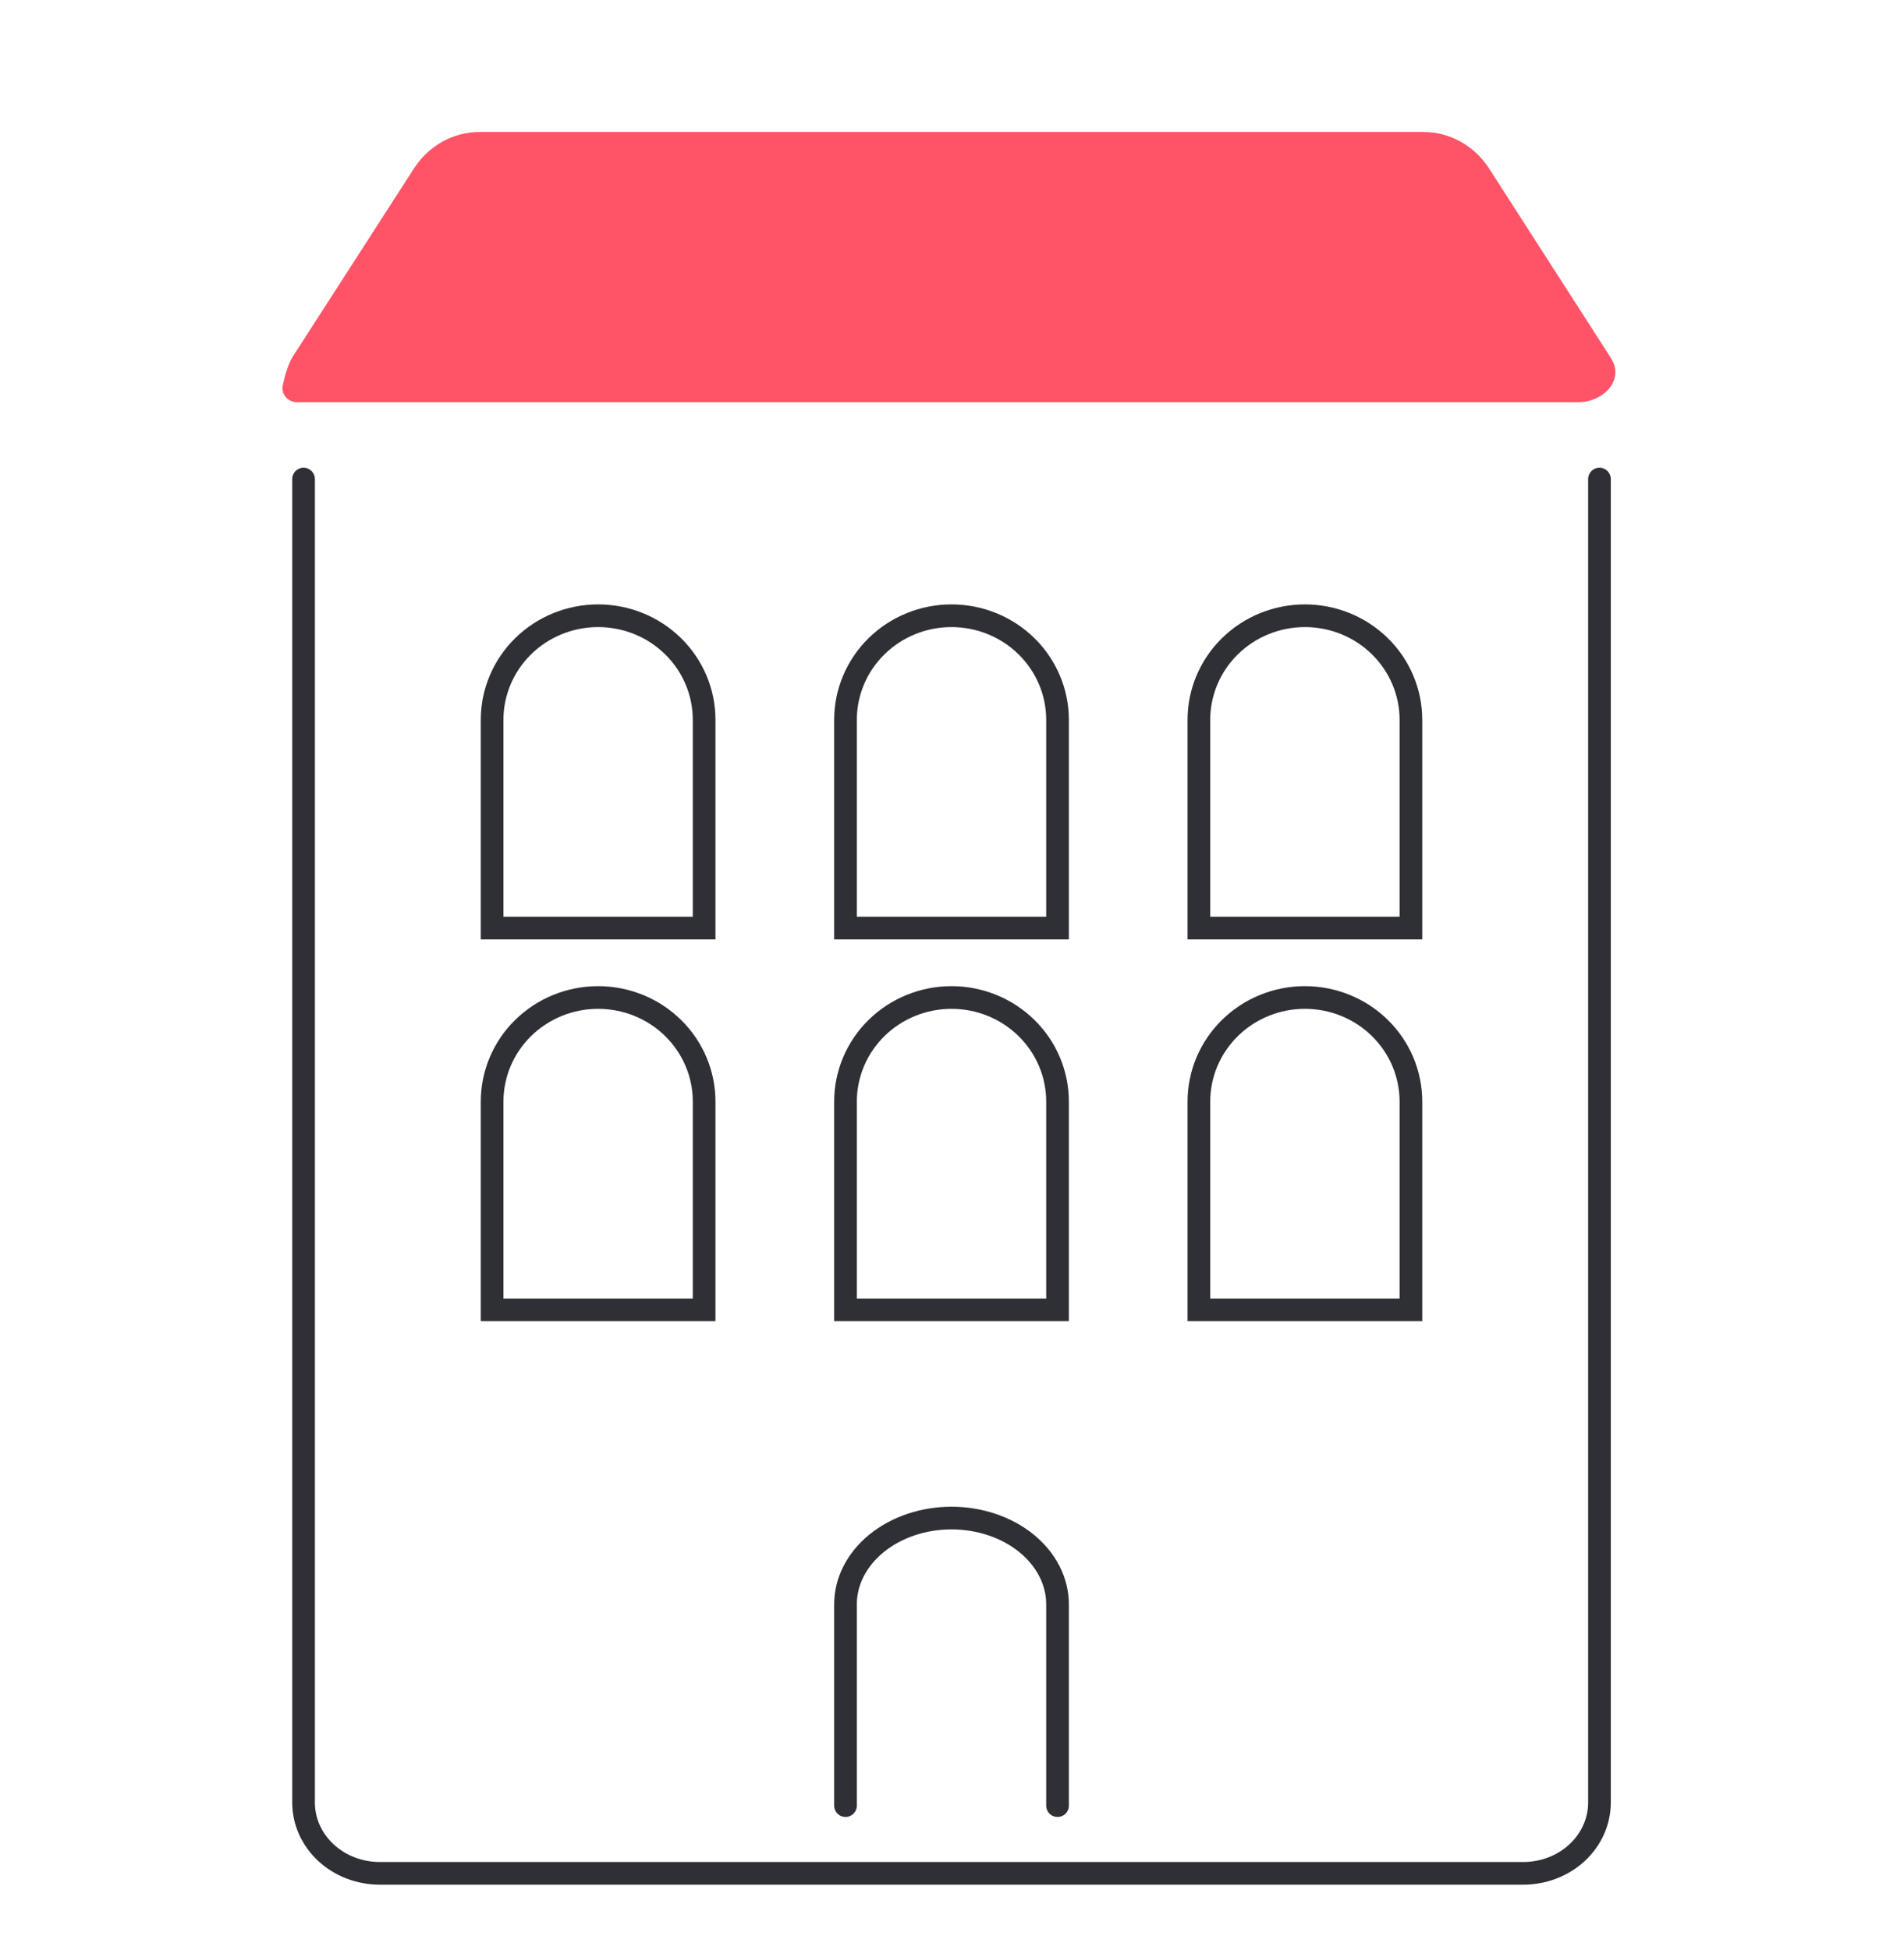
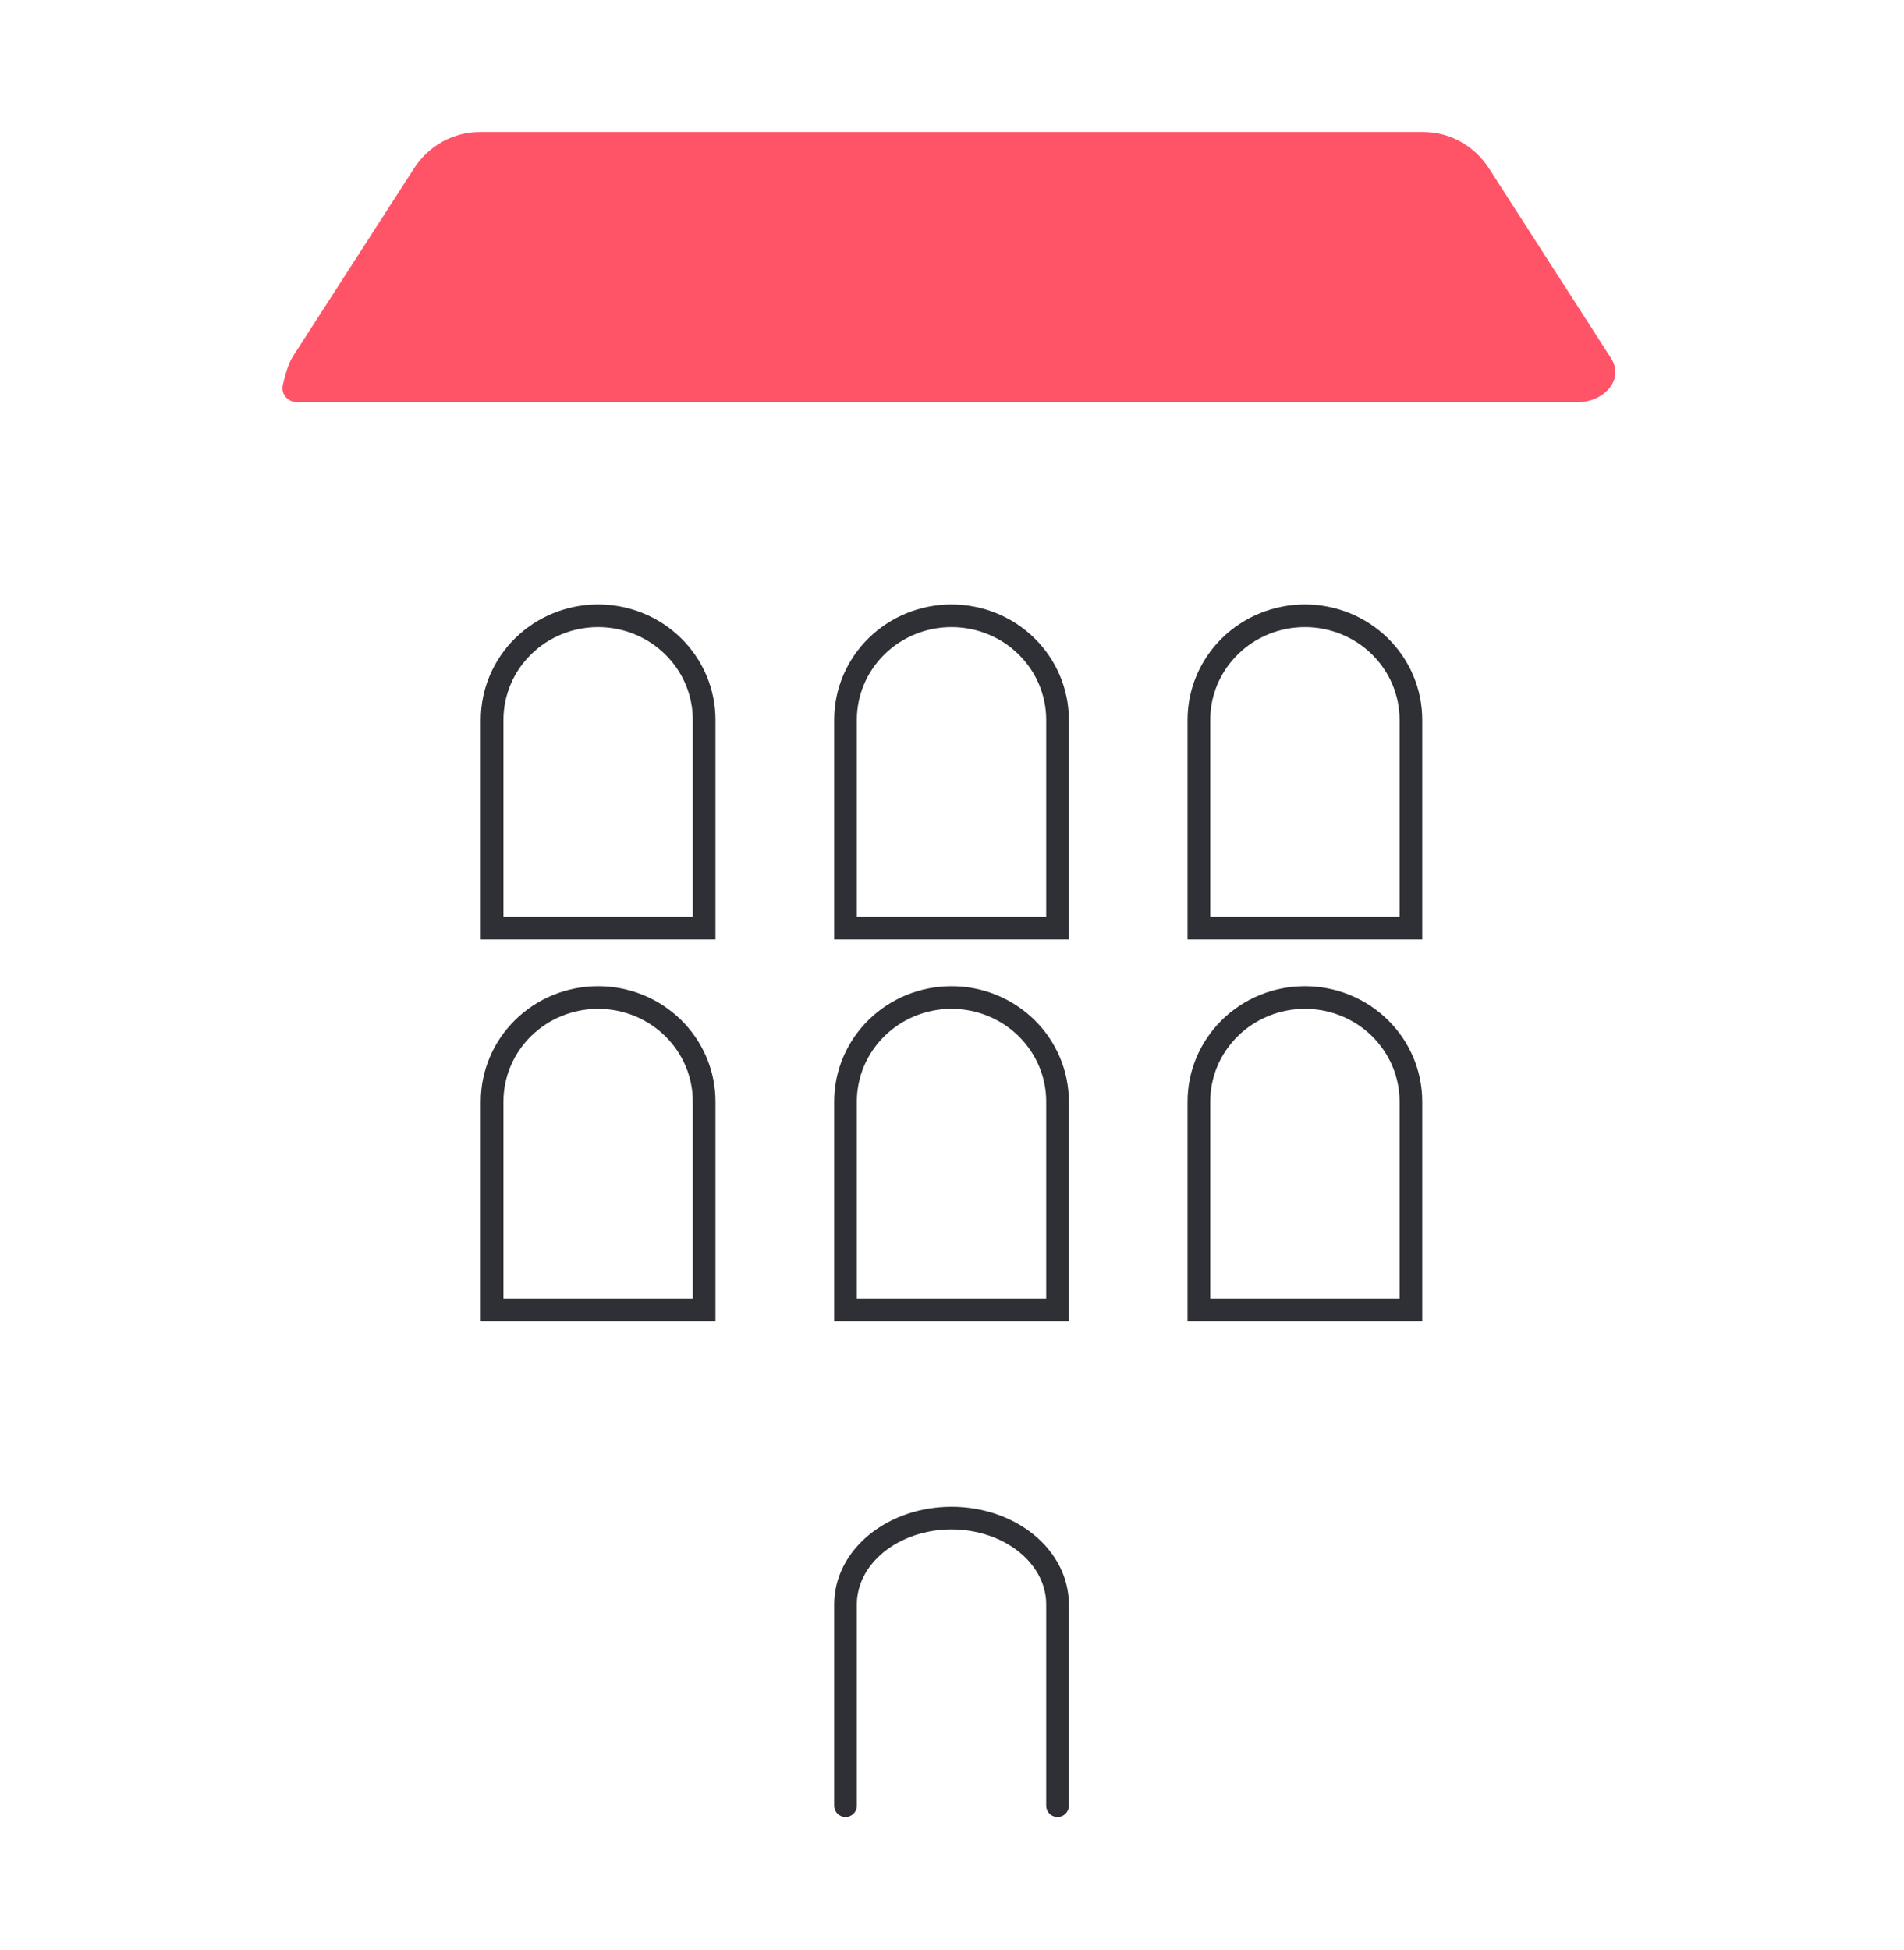
<svg xmlns="http://www.w3.org/2000/svg" width="126" height="129" viewBox="0 0 126 129" fill="none">
  <g filter="url(#filter0_d_985_25754)">
-     <path d="M105.847 27.698V115.269C105.847 116.511 105.316 117.702 104.37 118.581C103.424 119.459 102.14 119.952 100.803 119.952H25.133C23.795 119.952 22.512 119.459 21.566 118.581C20.62 117.702 20.088 116.511 20.088 115.269V27.698" stroke="#2E3036" stroke-width="1.5" stroke-linecap="round" />
    <path d="M55.952 115.472V102.153C55.952 100.639 56.691 99.187 58.007 98.116C59.323 97.046 61.107 96.444 62.968 96.444C64.829 96.444 66.613 97.046 67.929 98.116C69.245 99.187 69.984 100.639 69.984 102.153V115.472" stroke="#2E3036" stroke-width="1.5" stroke-linecap="round" stroke-linejoin="round" />
    <path d="M32.566 57.407H31.816V58.157H32.566V57.407ZM46.597 57.407V58.157H47.347V57.407H46.597ZM44.542 38.758L45.068 38.223V38.223L44.542 38.758ZM32.566 82.667H31.816V83.417H32.566V82.667ZM46.597 82.667V83.417H47.347V82.667H46.597ZM44.542 64.018L45.068 63.483H45.068L44.542 64.018ZM55.952 82.667H55.202V83.417H55.952V82.667ZM69.984 82.667V83.417H70.734V82.667H69.984ZM55.952 57.407H55.202V58.157H55.952V57.407ZM69.984 57.407V58.157H70.734V57.407H69.984ZM79.338 82.667H78.588V83.417H79.338V82.667ZM81.393 64.018L80.868 63.483V63.483L81.393 64.018ZM93.37 82.667V83.417H94.12V82.667H93.37ZM79.338 57.407H78.588V58.157H79.338V57.407ZM93.37 57.407V58.157H94.12V57.407H93.37ZM81.393 38.758L80.868 38.223V38.223L81.393 38.758ZM33.316 57.407V43.63H31.816V57.407H33.316ZM46.597 56.657H32.566V58.157H46.597V56.657ZM45.847 43.63V57.407H47.347V43.63H45.847ZM44.017 39.294C45.191 40.446 45.847 42.006 45.847 43.63H47.347C47.347 41.599 46.526 39.655 45.068 38.223L44.017 39.294ZM39.581 37.491C41.248 37.491 42.843 38.141 44.017 39.294L45.068 38.223C43.611 36.792 41.637 35.991 39.581 35.991V37.491ZM35.146 39.294C36.32 38.141 37.915 37.491 39.581 37.491V35.991C37.526 35.991 35.552 36.792 34.095 38.223L35.146 39.294ZM33.316 43.63C33.316 42.006 33.972 40.446 35.146 39.294L34.095 38.223C32.637 39.655 31.816 41.599 31.816 43.63H33.316ZM33.316 82.667V68.889H31.816V82.667H33.316ZM46.597 81.917H32.566V83.417H46.597V81.917ZM45.847 68.889V82.667H47.347V68.889H45.847ZM44.017 64.553C45.191 65.705 45.847 67.265 45.847 68.889H47.347C47.347 66.858 46.526 64.914 45.068 63.483L44.017 64.553ZM39.581 62.75C41.248 62.75 42.843 63.4 44.017 64.553L45.068 63.483C43.611 62.051 41.637 61.25 39.581 61.25V62.75ZM35.146 64.553C36.32 63.4 37.915 62.75 39.581 62.75V61.25C37.526 61.25 35.552 62.051 34.095 63.483L35.146 64.553ZM33.316 68.889C33.316 67.265 33.972 65.705 35.146 64.553L34.095 63.483C32.637 64.914 31.816 66.858 31.816 68.889H33.316ZM55.202 68.889V82.667H56.702V68.889H55.202ZM57.481 63.483C56.023 64.914 55.202 66.858 55.202 68.889H56.702C56.702 67.265 57.359 65.705 58.532 64.553L57.481 63.483ZM62.968 61.25C60.913 61.25 58.939 62.051 57.481 63.483L58.532 64.553C59.706 63.4 61.302 62.75 62.968 62.75V61.25ZM68.454 63.483C66.997 62.051 65.023 61.25 62.968 61.25V62.75C64.634 62.75 66.229 63.4 67.403 64.553L68.454 63.483ZM70.734 68.889C70.734 66.858 69.912 64.914 68.454 63.483L67.403 64.553C68.577 65.705 69.234 67.265 69.234 68.889H70.734ZM70.734 82.667V68.889H69.234V82.667H70.734ZM55.952 83.417H69.984V81.917H55.952V83.417ZM56.702 57.407V43.63H55.202V57.407H56.702ZM69.984 56.657H55.952V58.157H69.984V56.657ZM69.234 43.63V57.407H70.734V43.63H69.234ZM67.403 39.294C68.577 40.446 69.234 42.006 69.234 43.63H70.734C70.734 41.599 69.912 39.655 68.454 38.223L67.403 39.294ZM62.968 37.491C64.634 37.491 66.229 38.141 67.403 39.294L68.454 38.223C66.997 36.792 65.023 35.991 62.968 35.991V37.491ZM58.532 39.294C59.706 38.141 61.302 37.491 62.968 37.491V35.991C60.913 35.991 58.939 36.792 57.481 38.223L58.532 39.294ZM56.702 43.63C56.702 42.006 57.359 40.446 58.532 39.294L57.481 38.223C56.023 39.655 55.202 41.599 55.202 43.63H56.702ZM78.588 68.889V82.667H80.088V68.889H78.588ZM80.868 63.483C79.41 64.914 78.588 66.858 78.588 68.889H80.088C80.088 67.265 80.745 65.705 81.919 64.553L80.868 63.483ZM86.354 61.25C84.299 61.25 82.325 62.051 80.868 63.483L81.919 64.553C83.093 63.4 84.688 62.75 86.354 62.75V61.25ZM91.841 63.483C90.383 62.051 88.409 61.25 86.354 61.25V62.75C88.02 62.75 89.616 63.4 90.79 64.553L91.841 63.483ZM94.12 68.889C94.12 66.858 93.299 64.914 91.841 63.483L90.79 64.553C91.963 65.705 92.62 67.265 92.62 68.889H94.12ZM94.12 82.667V68.889H92.62V82.667H94.12ZM79.338 83.417H93.37V81.917H79.338V83.417ZM80.088 57.407V43.63H78.588V57.407H80.088ZM93.37 56.657H79.338V58.157H93.37V56.657ZM92.62 43.63V57.407H94.12V43.63H92.62ZM90.79 39.294C91.963 40.446 92.62 42.006 92.62 43.63H94.12C94.12 41.599 93.299 39.655 91.841 38.223L90.79 39.294ZM86.354 37.491C88.02 37.491 89.616 38.141 90.79 39.294L91.841 38.223C90.383 36.792 88.409 35.991 86.354 35.991V37.491ZM81.919 39.294C83.093 38.141 84.688 37.491 86.354 37.491V35.991C84.299 35.991 82.325 36.792 80.868 38.223L81.919 39.294ZM80.088 43.63C80.088 42.006 80.745 40.446 81.919 39.294L80.868 38.223C79.41 39.655 78.588 41.599 78.588 43.63H80.088Z" fill="#2E3036" />
    <path d="M106.552 19.605C106.584 19.654 106.615 19.705 106.645 19.755C107.496 21.177 106.088 22.612 104.432 22.612H19.654C19.047 22.612 18.582 22.076 18.715 21.483C18.859 20.834 19.078 20.06 19.368 19.605L27.397 7.142C27.877 6.397 28.526 5.788 29.288 5.367C30.051 4.946 30.901 4.727 31.765 4.73H94.171C95.034 4.727 95.885 4.946 96.647 5.367C97.409 5.788 98.059 6.397 98.538 7.142L106.552 19.605Z" fill="#FF5468" />
  </g>
  <defs>
    <filter id="filter0_d_985_25754" x="-4" y="0" width="134" height="132" color-interpolation-filters="sRGB">
      <feFlood flood-opacity="0" result="BackgroundImageFix" />
      <feColorMatrix in="SourceAlpha" type="matrix" values="0 0 0 0 0 0 0 0 0 0 0 0 0 0 0 0 0 0 127 0" result="hardAlpha" />
      <feOffset dy="4" />
      <feGaussianBlur stdDeviation="2" />
      <feColorMatrix type="matrix" values="0 0 0 0 0 0 0 0 0 0 0 0 0 0 0 0 0 0 0.15 0" />
      <feBlend mode="normal" in2="BackgroundImageFix" result="effect1_dropShadow_985_25754" />
      <feBlend mode="normal" in="SourceGraphic" in2="effect1_dropShadow_985_25754" result="shape" />
    </filter>
  </defs>
</svg>